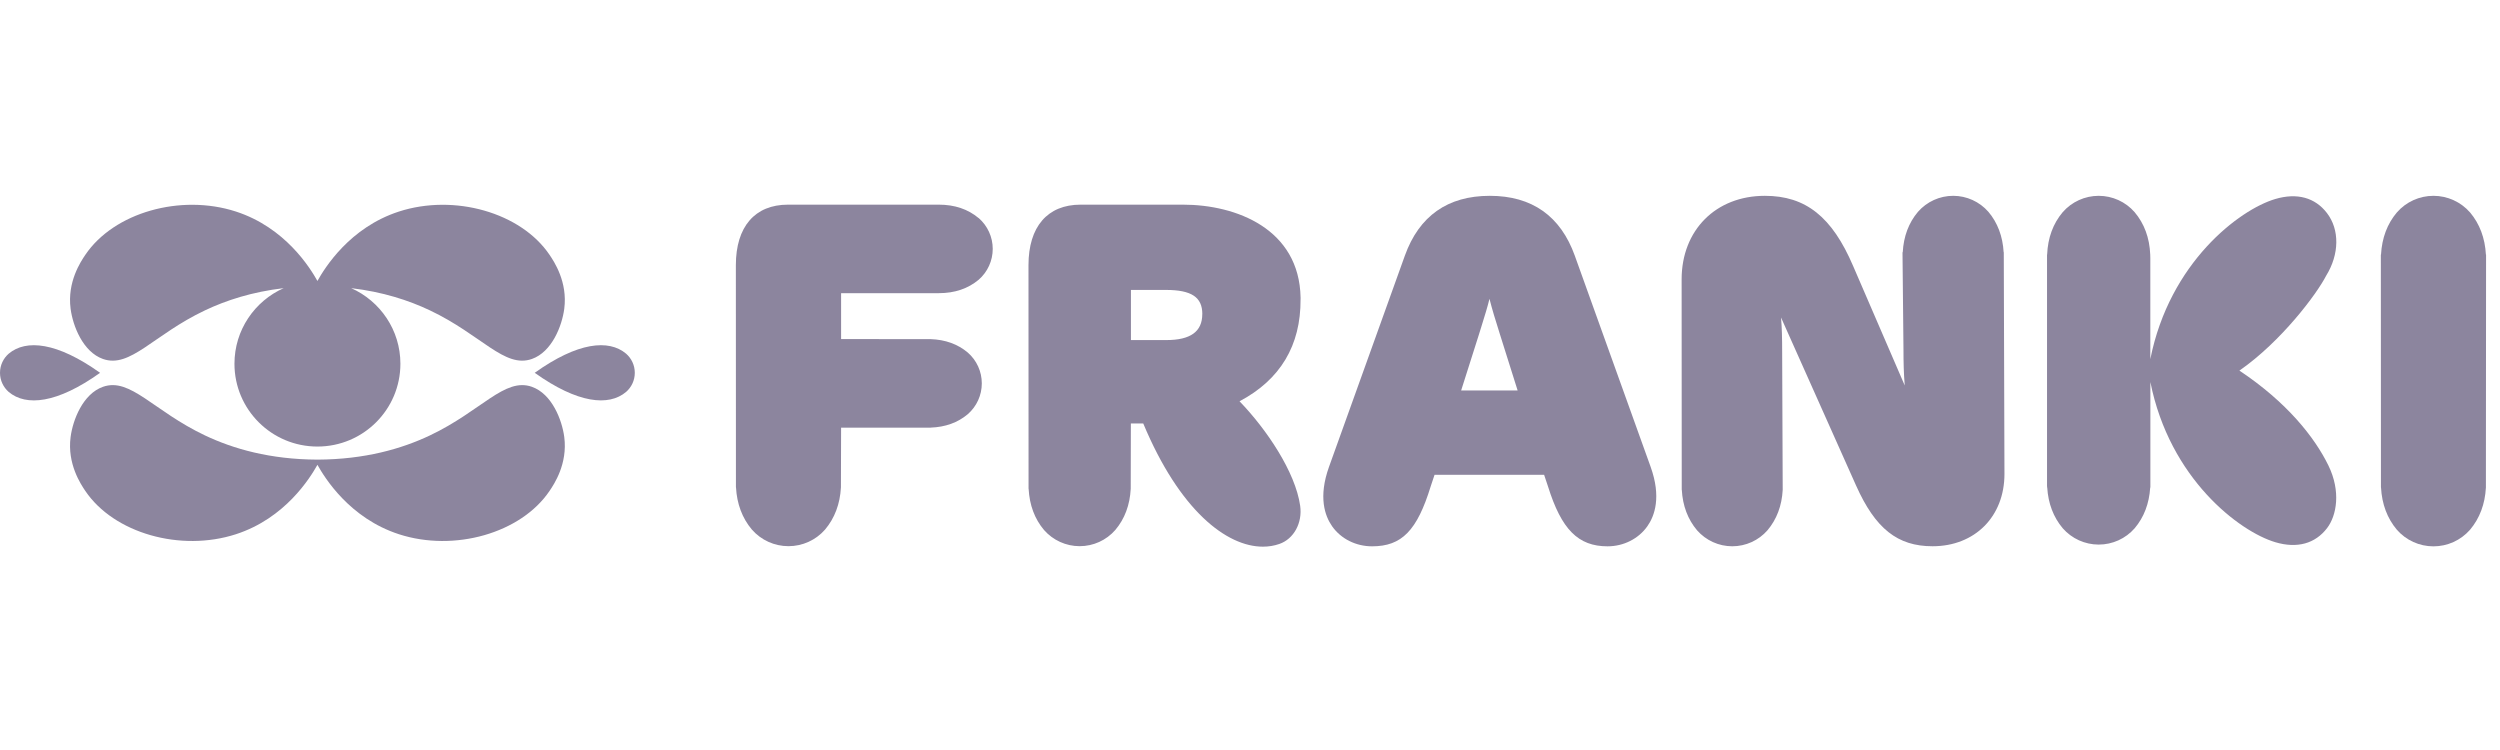
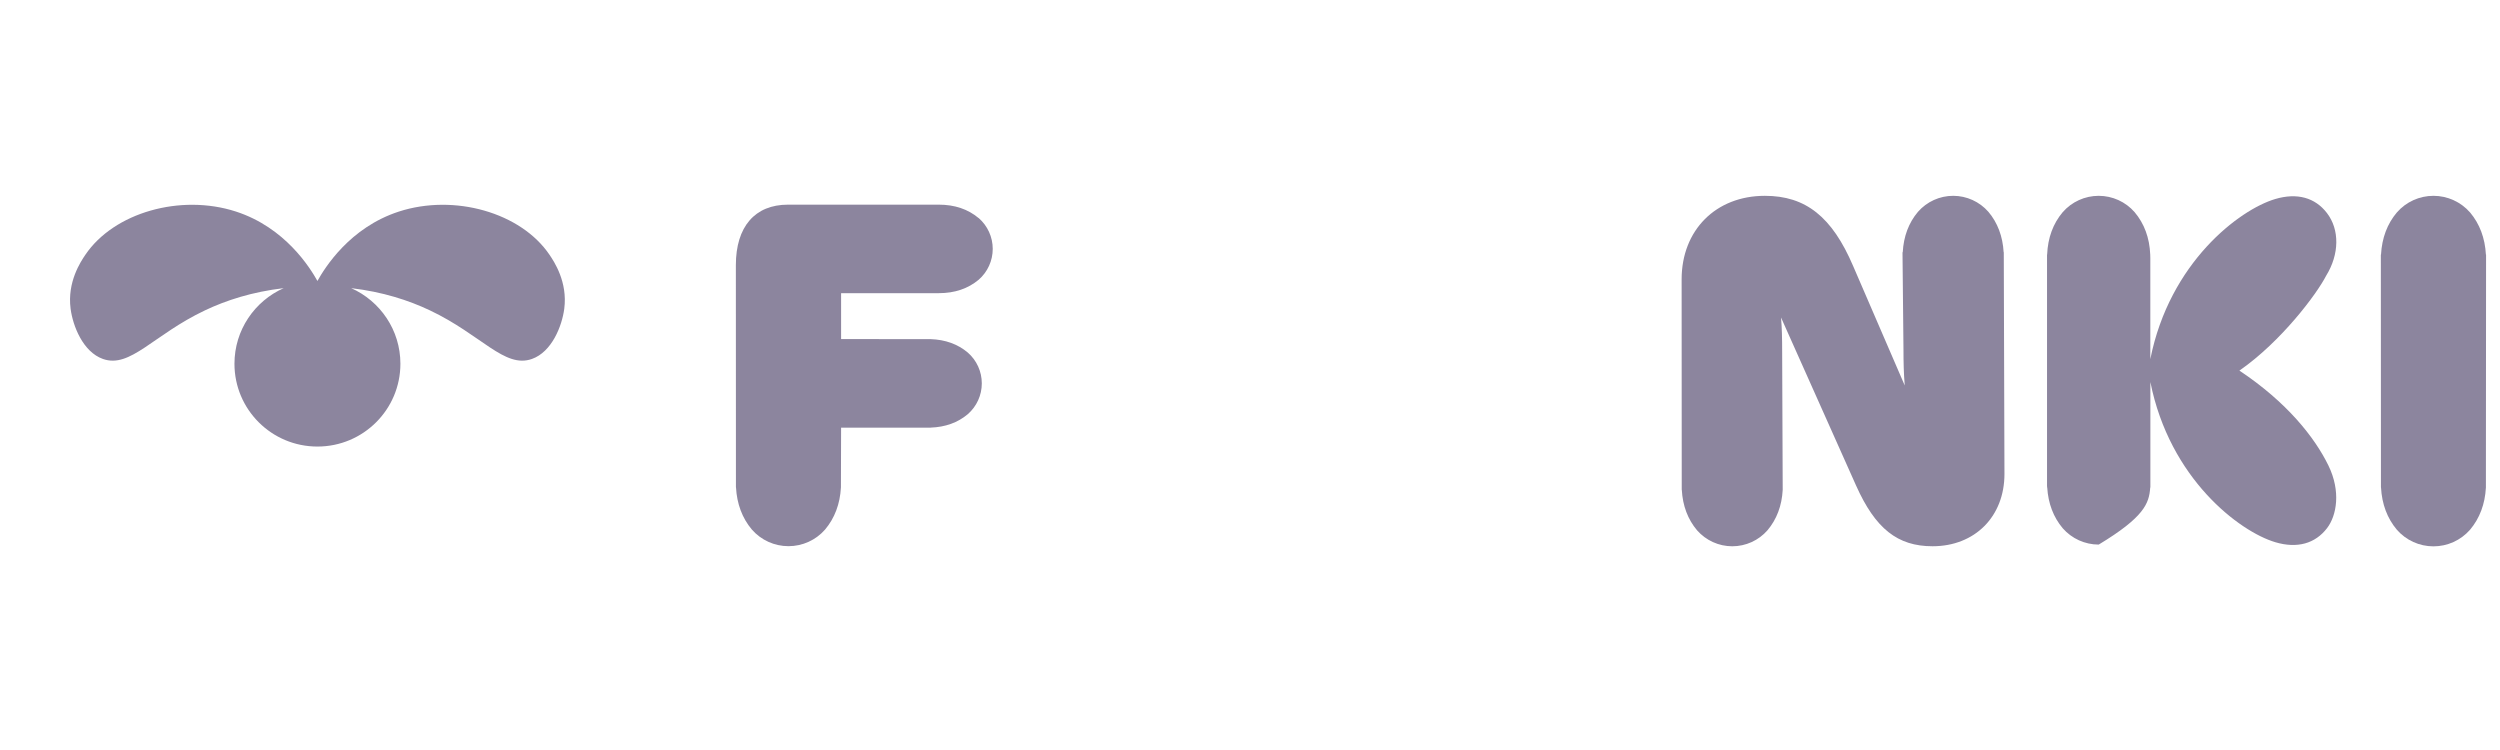
<svg xmlns="http://www.w3.org/2000/svg" width="180" height="54" viewBox="0 0 180 54" fill="none">
-   <path d="M93.64 21.555H93.642V21.428C93.552 16.489 89.023 14.735 85.17 14.735H77.805C75.419 14.735 74.051 16.323 74.051 19.091L74.056 35.194H74.061C74.124 36.363 74.495 37.361 75.171 38.162C75.818 38.9 76.753 39.325 77.735 39.325C78.718 39.325 79.653 38.902 80.302 38.159C80.978 37.359 81.352 36.36 81.412 35.194L81.422 30.488H82.313C84.935 36.766 88.321 39.36 90.928 39.36C91.344 39.36 91.742 39.295 92.113 39.165C93.156 38.805 93.787 37.646 93.612 36.415C93.266 33.976 91.191 30.906 89.246 28.892C92.183 27.34 93.66 24.871 93.64 21.553V21.555ZM86.564 22.614C86.564 23.875 85.717 24.485 83.977 24.485H81.427V20.875H83.945C85.782 20.875 86.567 21.395 86.567 22.611L86.564 22.614Z" fill="#8C859E" />
-   <path d="M113.388 18.415C112.36 15.552 110.302 14.099 107.267 14.099C104.232 14.099 102.174 15.55 101.147 18.415L95.688 33.615C94.911 35.784 95.384 37.141 95.918 37.899C96.552 38.797 97.625 39.335 98.79 39.335C100.926 39.335 102.031 38.204 103.011 35.016L103.287 34.188H111.177L111.453 35.014C112.423 38.121 113.627 39.335 115.744 39.335C116.899 39.335 117.972 38.794 118.609 37.891C119.145 37.133 119.619 35.774 118.847 33.617L113.388 18.417V18.415ZM109.27 28.115H105.202L106.473 24.114L106.666 23.494C106.904 22.728 107.107 22.08 107.242 21.515C107.418 22.213 107.668 23.044 107.999 24.082L109.27 28.118V28.115Z" fill="#8C859E" />
  <path d="M144.268 18.16H144.262C144.196 17.016 143.828 16.038 143.164 15.25C142.524 14.519 141.599 14.099 140.63 14.099C139.659 14.099 138.735 14.519 138.093 15.252C137.429 16.038 137.06 17.016 136.998 18.162H136.98L137.05 25.158C137.05 26.074 137.068 26.867 137.141 27.755L133.424 19.15C131.909 15.61 130.01 14.099 127.07 14.099C123.54 14.099 121.077 16.571 121.077 20.114L121.085 35.269H121.09C121.153 36.415 121.523 37.393 122.187 38.181C122.829 38.912 123.751 39.332 124.724 39.332C125.696 39.332 126.622 38.912 127.26 38.179C127.924 37.391 128.293 36.412 128.355 35.269L128.316 25.461C128.316 24.302 128.296 23.552 128.233 22.858L133.636 34.956C135.026 38.064 136.62 39.33 139.144 39.33C142.191 39.33 144.321 37.191 144.321 34.128L144.272 18.16H144.268Z" fill="#8C859E" />
  <path d="M178.985 18.332C178.92 17.139 178.536 16.118 177.845 15.297C177.18 14.537 176.22 14.099 175.21 14.099C174.2 14.099 173.24 14.534 172.574 15.297C171.881 16.118 171.499 17.136 171.433 18.332H171.421L171.428 35.104H171.433C171.499 36.297 171.881 37.318 172.574 38.141C173.238 38.902 174.197 39.337 175.208 39.337C176.218 39.337 177.178 38.902 177.845 38.139C178.536 37.318 178.92 36.297 178.985 35.104L178.997 18.332H178.985Z" fill="#8C859E" />
  <path d="M70.462 15.703C69.698 15.06 68.733 14.735 67.595 14.735H56.737C54.351 14.735 52.982 16.323 52.982 19.091L52.987 35.092H52.992C53.058 36.285 53.441 37.306 54.135 38.129C54.8 38.89 55.76 39.325 56.77 39.325C57.78 39.325 58.74 38.89 59.406 38.127C60.098 37.306 60.482 36.285 60.547 35.092L60.559 30.793H67.011V30.788C68.064 30.751 68.961 30.428 69.68 29.822C70.322 29.262 70.69 28.454 70.69 27.603C70.69 26.752 70.322 25.942 69.677 25.381C68.961 24.778 68.064 24.455 67.011 24.418L60.559 24.413V21.108H67.597C68.735 21.108 69.7 20.782 70.467 20.139C71.109 19.579 71.477 18.77 71.477 17.92C71.477 17.069 71.109 16.261 70.465 15.698L70.462 15.703Z" fill="#8C859E" />
-   <path d="M167.479 19.858C168.436 18.312 168.462 16.538 167.541 15.34C166.694 14.234 165.399 13.858 163.811 14.331C161.241 15.097 156.211 18.885 154.823 25.858V18.582L154.817 18.332C154.768 17.126 154.388 16.098 153.692 15.275C153.041 14.527 152.095 14.099 151.105 14.099C150.115 14.099 149.17 14.527 148.516 15.275C147.821 16.098 147.443 17.126 147.394 18.33H147.386V34.976L147.394 35.101H147.4C147.471 36.252 147.847 37.24 148.518 38.036C149.172 38.782 150.115 39.21 151.108 39.21C152.101 39.21 153.043 38.782 153.697 38.034C154.369 37.238 154.742 36.252 154.815 35.101H154.827V27.507C156.215 34.481 161.246 38.269 163.815 39.037C165.404 39.513 166.699 39.133 167.546 38.029C168.24 37.124 168.558 35.38 167.643 33.51C166.647 31.477 164.659 28.961 161.237 26.684C164.26 24.581 166.808 21.166 167.479 19.858Z" fill="#8C859E" />
-   <path d="M45.077 25.463C43.828 24.414 41.6 24.629 38.499 26.842C41.6 29.054 43.828 29.269 45.077 28.22C45.462 27.884 45.705 27.392 45.705 26.842C45.705 26.291 45.462 25.799 45.077 25.463Z" fill="#8C859E" />
-   <path d="M0.628 25.464C0.243 25.8 0 26.292 0 26.843C0 27.393 0.243 27.885 0.628 28.221C1.877 29.27 4.105 29.056 7.206 26.843C4.105 24.63 1.877 24.414 0.628 25.464Z" fill="#8C859E" />
-   <path d="M38.301 27.851C36.33 27.153 34.677 29.584 30.952 31.351C28.918 32.315 26.272 33.079 22.856 33.093C19.44 33.079 16.795 32.315 14.76 31.351C11.035 29.584 9.382 27.152 7.411 27.851C5.971 28.361 5.244 30.229 5.083 31.467C4.83 33.403 5.821 34.869 6.143 35.348C8.203 38.396 13.004 39.756 16.988 38.464C20.538 37.311 22.325 34.412 22.855 33.467C23.386 34.415 25.174 37.312 28.722 38.464C32.704 39.756 37.506 38.396 39.566 35.348C39.89 34.869 40.88 33.403 40.627 31.467C40.465 30.231 39.739 28.361 38.298 27.851H38.301Z" fill="#8C859E" />
+   <path d="M167.479 19.858C168.436 18.312 168.462 16.538 167.541 15.34C166.694 14.234 165.399 13.858 163.811 14.331C161.241 15.097 156.211 18.885 154.823 25.858V18.582L154.817 18.332C154.768 17.126 154.388 16.098 153.692 15.275C153.041 14.527 152.095 14.099 151.105 14.099C150.115 14.099 149.17 14.527 148.516 15.275C147.821 16.098 147.443 17.126 147.394 18.33H147.386V34.976L147.394 35.101H147.4C147.471 36.252 147.847 37.24 148.518 38.036C149.172 38.782 150.115 39.21 151.108 39.21C154.369 37.238 154.742 36.252 154.815 35.101H154.827V27.507C156.215 34.481 161.246 38.269 163.815 39.037C165.404 39.513 166.699 39.133 167.546 38.029C168.24 37.124 168.558 35.38 167.643 33.51C166.647 31.477 164.659 28.961 161.237 26.684C164.26 24.581 166.808 21.166 167.479 19.858Z" fill="#8C859E" />
  <path d="M7.411 25.845C9.382 26.543 11.035 24.111 14.76 22.345C16.283 21.623 18.15 21.014 20.424 20.747C18.336 21.676 16.881 23.763 16.881 26.192C16.881 29.484 19.555 32.152 22.855 32.152C26.155 32.152 28.829 29.484 28.829 26.192C28.829 23.764 27.374 21.676 25.286 20.747C27.562 21.014 29.427 21.623 30.95 22.345C34.675 24.111 36.328 26.544 38.299 25.845C39.739 25.335 40.466 23.466 40.627 22.229C40.88 20.293 39.889 18.827 39.567 18.348C37.507 15.299 32.706 13.94 28.722 15.232C25.172 16.384 23.385 19.284 22.855 20.229C22.324 19.281 20.536 16.383 16.988 15.232C13.006 13.94 8.204 15.299 6.143 18.348C5.82 18.827 4.829 20.293 5.083 22.229C5.244 23.465 5.971 25.335 7.411 25.845Z" fill="#8C859E" />
</svg>